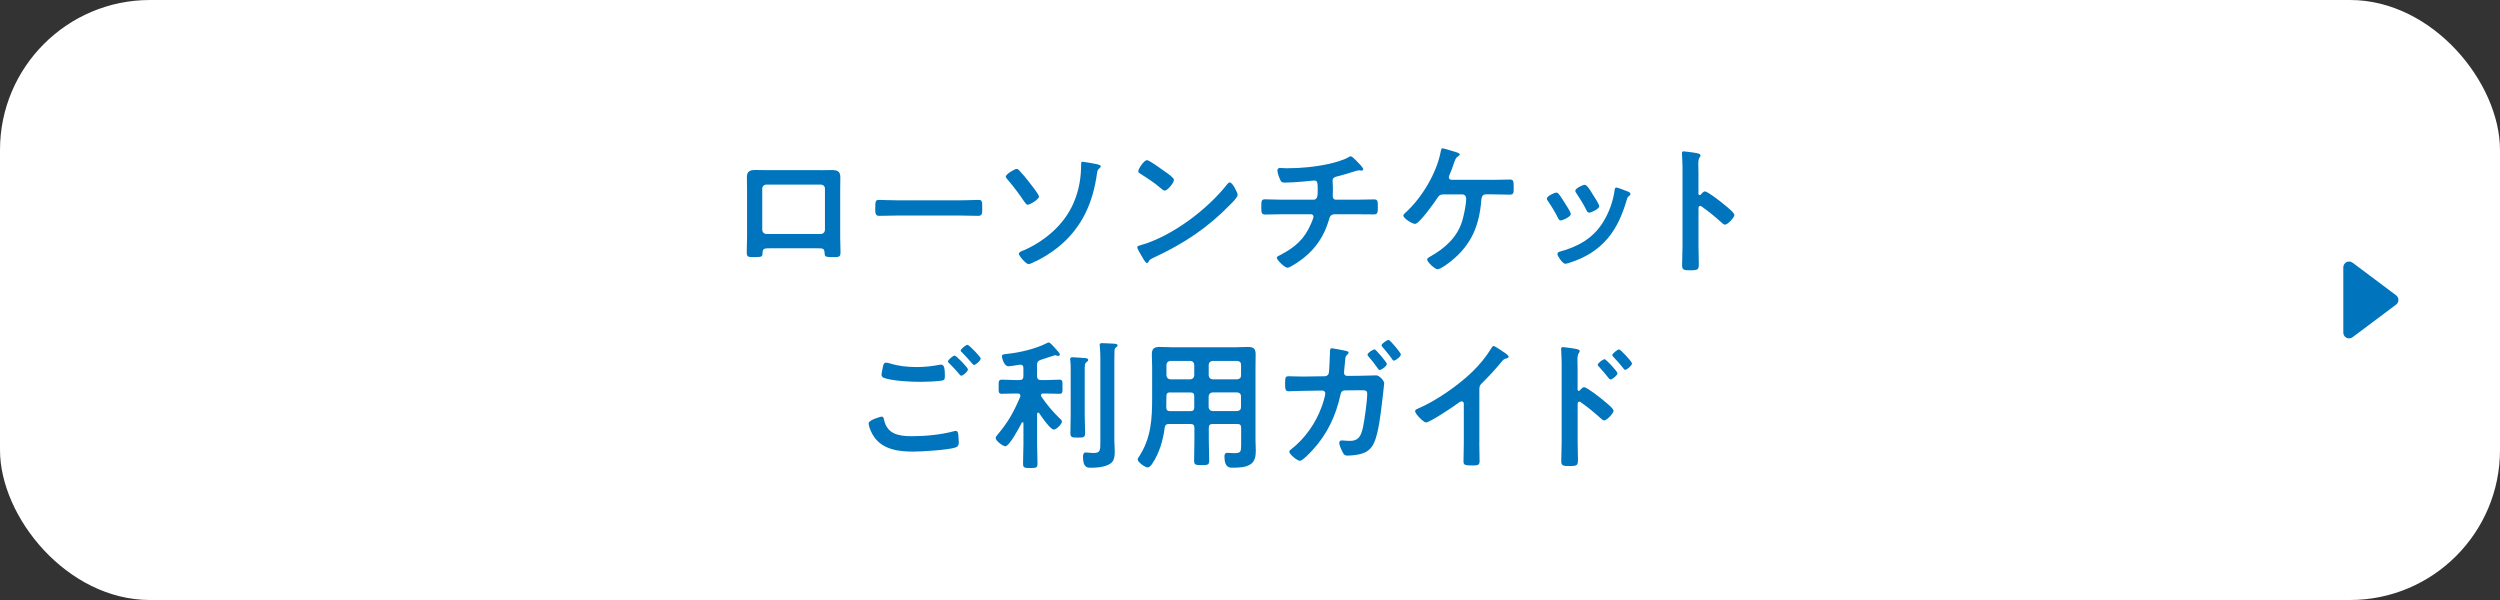
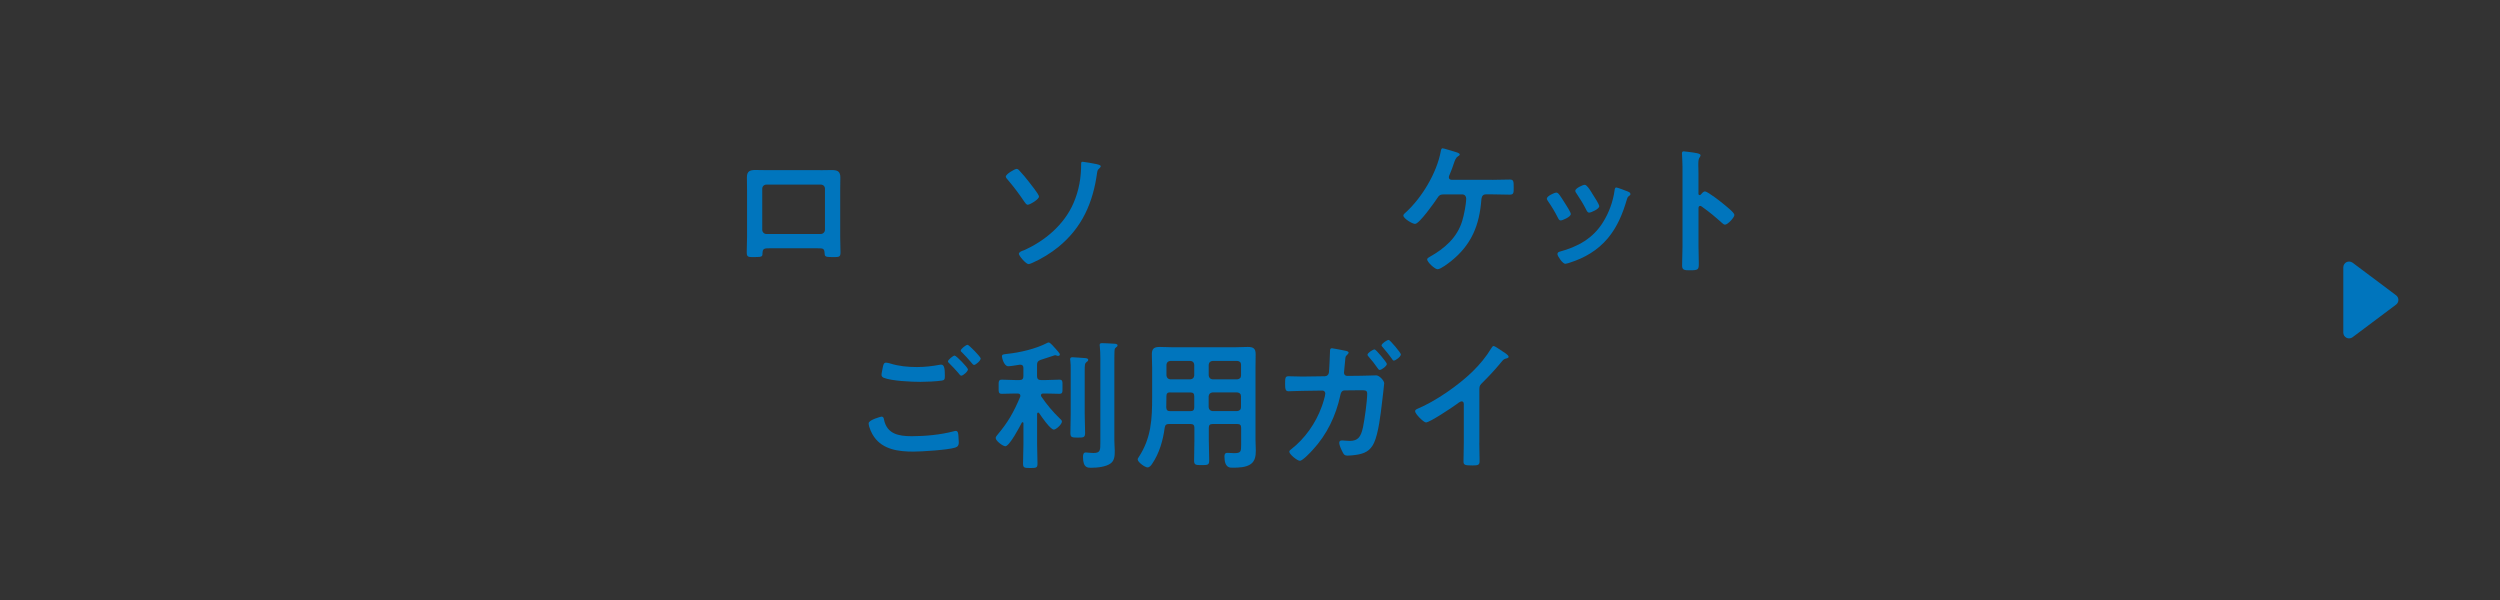
<svg xmlns="http://www.w3.org/2000/svg" id="Layer_2" data-name="Layer 2" width="500" height="120" viewBox="0 0 500 120">
  <rect x="0" y="0" width="500" height="120" fill="#333333" stroke="none" />
  <defs>
    <style>
      .cls-1 {
        fill: #fff;
      }

      .cls-2 {
        fill: #0075bd;
      }
    </style>
  </defs>
  <g id="txt">
    <g>
-       <rect class="cls-1" x="0" y="0" width="500" height="120" rx="30" ry="30" />
      <path class="cls-2" d="M469.82,67.68c-.18,0-.36-.04-.52-.12-.4-.2-.64-.6-.64-1.04v-13.05c0-.44.25-.84.64-1.04.16-.08.34-.12.52-.12.25,0,.49.08.7.23l8.7,6.52c.29.22.46.56.46.93s-.17.71-.46.93l-8.7,6.52c-.2.15-.44.23-.7.23Z" />
      <g>
        <path class="cls-2" d="M164.1,34.04c.73,0,1.46-.03,2.18-.03,1.15,0,1.79.2,1.79,1.48,0,.84-.03,1.68-.03,2.49v9.49c0,.98.06,1.99.06,2.97s-.25.98-1.57.98c-1.62,0-1.57-.14-1.62-.92-.06-.81-.36-.84-1.34-.84h-9.69c-.95,0-1.32.03-1.37.84-.03.78.06.92-1.62.92-1.32,0-1.54,0-1.54-1.01s.06-1.96.06-2.94v-9.49c0-.84-.03-1.68-.03-2.52,0-1.18.56-1.46,1.68-1.46.76,0,1.54.03,2.3.03h10.75ZM153.29,36.92c-.48,0-.84.36-.84.81v8.23c0,.45.36.84.84.84h10.86c.45,0,.84-.36.84-.84v-8.23c0-.48-.36-.81-.84-.81h-10.86Z" />
-         <path class="cls-2" d="M192.2,40.06c1.29,0,3.11-.08,3.47-.08.76,0,.78.22.78,1.76,0,.9-.03,1.43-.76,1.43-1.18,0-2.35-.06-3.5-.06h-12.88c-1.15,0-2.32.06-3.5.06-.73,0-.76-.53-.76-1.4,0-1.57.06-1.79.78-1.79.36,0,2.3.08,3.47.08h12.88Z" />
        <path class="cls-2" d="M203.88,34.12c.64.67,1.29,1.46,1.85,2.18.36.45,2.07,2.6,2.07,3,0,.59-1.85,1.65-2.24,1.65-.31,0-.53-.39-.7-.62-.98-1.46-2.13-3-3.28-4.34-.14-.17-.42-.45-.42-.67,0-.5,1.79-1.54,2.16-1.54.25,0,.42.17.56.34ZM219.34,32.83c.22.06.81.17.81.42,0,.14-.17.31-.25.39-.34.31-.39.39-.48.9-.81,5.96-2.97,10.95-7.73,14.84-1.51,1.23-3.42,2.41-5.21,3.19-.2.08-.56.25-.78.25-.5,0-1.93-1.65-1.93-2.07,0-.34.67-.59.95-.67,4.23-1.85,8.12-5.15,9.97-9.44,1.12-2.58,1.54-5.1,1.54-7.9,0-.2.03-.39.28-.39s2.46.39,2.83.48Z" />
-         <path class="cls-2" d="M247.52,38.99c0,.48-1.12,1.57-1.48,1.93-4.54,4.68-9.3,7.81-15.2,10.56-.92.45-.95.48-1.18.95-.06.11-.14.17-.28.17-.31,0-.9-1.12-1.09-1.46-.17-.28-.84-1.4-.84-1.68,0-.31.5-.36.87-.48,6.19-1.82,13.19-7.11,17.16-12.18.11-.14.28-.31.48-.31.56,0,1.57,2.07,1.57,2.49ZM233.08,34.37c.36.25,1.71,1.18,1.71,1.6,0,.64-1.32,2.16-1.85,2.16-.22,0-.76-.42-1.12-.76-.78-.7-2.72-1.99-3.72-2.6-.22-.14-.45-.28-.45-.53,0-.42,1.12-2.21,1.76-2.21.45,0,3.14,1.96,3.67,2.35Z" />
-         <path class="cls-2" d="M262.7,39.94c.87,0,.84-1.04.84-1.85,0-1.43,0-1.99-.67-1.99-.14,0-3.89.42-5.88.42-.64,0-.76-.11-.98-.64-.2-.42-.53-1.32-.53-1.79,0-.36.22-.5.56-.5.25,0,.87.06,1.32.06,2.86,0,5.74-.28,8.54-.9.95-.22,2.94-.76,3.75-1.29.17-.08.31-.2.48-.2.31,0,.92.67,1.15.9.28.28,1.37,1.34,1.37,1.68,0,.2-.2.28-.36.28-.06,0-.2-.03-.28-.03-.08-.03-.17-.03-.25-.03-.31,0-2.21.64-2.69.78-.59.17-1.2.34-1.79.48-.42.11-.76.31-.76.78,0,.53.06,1.04.06,1.54,0,.53-.03,1.04-.03,1.54,0,.42.17.76.64.76h3.98c1.29,0,2.6-.06,3.67-.06.7,0,.73.36.73,1.6,0,1.06-.08,1.4-.78,1.4-1.2,0-2.41-.03-3.61-.03h-4.2c-.9,0-1.04.53-1.23,1.23-.92,3.08-2.52,5.49-4.98,7.48-.53.42-2.69,1.99-3.28,1.99-.53,0-2.13-1.54-2.13-1.99,0-.25.36-.39.64-.53,2.97-1.54,4.9-3.19,6.22-6.33.11-.25.48-1.12.48-1.37,0-.28-.22-.48-.5-.48h-5.68c-1.26,0-2.58.06-3.5.06-.76,0-.76-.5-.76-1.4,0-1.18-.03-1.65.7-1.65s2.35.08,3.56.08h6.22Z" />
        <path class="cls-2" d="M298.43,35.97c1.18,0,2.35-.06,3.53-.06.76,0,.78.34.78,1.62,0,1.01.03,1.4-.81,1.4-1.18,0-2.32-.06-3.5-.06h-1.29c-.81,0-.84.87-.87,1.09-.39,5.1-1.96,8.96-6.02,12.24-.48.39-2.13,1.65-2.72,1.65s-2.1-1.46-2.1-1.96c0-.25.31-.39.48-.5,3-1.68,5.54-3.86,6.55-7.25.34-1.15.78-3.28.78-4.45,0-.45-.31-.81-.78-.81h-3.7c-.62,0-.9.11-1.23.64-.56.87-3.67,5.26-4.51,5.26-.56,0-2.35-1.09-2.35-1.68,0-.22.31-.45.45-.59,3.25-2.94,6.22-7.9,7.03-12.21.06-.31.11-.64.36-.64s2.1.59,2.49.7c.25.08.95.25.95.53,0,.17-.2.28-.31.34-.45.28-.62.7-.92,1.6-.17.5-.39,1.18-.78,2.07-.08.17-.17.36-.17.53,0,.36.22.5.53.53h8.12Z" />
        <path class="cls-2" d="M311.73,38.77c.31.36.95,1.37,1.23,1.82.25.39,1.2,1.85,1.2,2.21,0,.59-1.68,1.29-2.02,1.29-.28,0-.42-.25-.53-.48-.59-1.18-1.26-2.3-2.02-3.39-.08-.14-.22-.31-.22-.5,0-.5,1.51-1.2,1.88-1.2.22,0,.34.11.48.25ZM325.59,38.32c.22.08.5.22.5.5,0,.2-.2.31-.34.42-.22.17-.25.25-.36.59-.84,2.88-1.9,5.52-3.84,7.84-2.04,2.41-4.62,3.92-7.62,4.87-.2.06-.67.22-.87.22-.53,0-1.57-1.54-1.57-1.93,0-.31.17-.42.45-.5,3.61-.98,6.66-2.63,8.68-5.91,1.2-1.93,1.99-4.12,2.3-6.36.03-.25.06-.56.36-.56.25,0,1.96.67,2.3.81ZM318.59,38.94c.25.39,1.26,1.93,1.26,2.3,0,.56-1.62,1.29-2.02,1.29-.28,0-.45-.31-.56-.53-.59-1.18-1.23-2.21-1.96-3.3-.11-.14-.25-.34-.25-.56,0-.48,1.51-1.18,1.88-1.18.39,0,.92.78,1.4,1.57l.25.42Z" />
        <path class="cls-2" d="M341,38.29c.56,0,3.36,2.21,3.92,2.69.39.34,1.96,1.54,1.96,2.02s-1.32,1.93-1.88,1.93c-.22,0-.45-.2-.62-.36-1.51-1.34-2.41-2.1-4.06-3.28-.08-.06-.17-.11-.28-.11-.25,0-.34.22-.34.45v7.64c0,1.12.06,2.21.06,3.33,0,1.29-.03,1.46-1.74,1.46-1.12,0-1.6-.03-1.6-.95,0-1.26.08-2.52.08-3.78v-15.96c0-.73-.06-1.48-.08-2.18,0-.14-.03-.39-.03-.5,0-.28.08-.42.36-.42.17,0,.76.08.95.11,1.26.17,2.41.28,2.41.67,0,.11-.08.28-.14.36-.25.31-.31.73-.31,1.48,0,.42.03.95.03,1.65v4.2c0,.22.14.28.22.28.11,0,.17-.03.25-.11.2-.22.5-.62.81-.62Z" />
        <path class="cls-2" d="M176.29,83.32c.36,0,.45.25.5.56.59,2.94,2.94,3.36,5.57,3.36s5.74-.28,8.37-.98c.11-.03.31-.08.42-.08.48,0,.48.56.53.92.03.28.08,1.12.08,1.4,0,.5-.17.84-.7,1.01-1.46.48-6.72.81-8.4.81-2.91,0-6.05-.39-7.84-2.94-.45-.62-1.09-1.96-1.09-2.72,0-.7,2.52-1.34,2.55-1.34ZM178.08,72.71c1.71.53,3.53.7,5.32.7,1.51,0,3.02-.17,4.51-.45.11-.03.25-.03.36-.03.64,0,.7,1.04.7,2.24,0,.7-.08.87-.62.95-1.23.17-3,.25-4.26.25-1.82,0-5.71-.17-7.34-.81-.25-.11-.45-.31-.45-.59,0-.31.2-1.12.25-1.46.11-.5.17-.98.67-.98.25,0,.62.11.84.17ZM193.59,73.88c0,.42-.98,1.26-1.34,1.26-.17,0-.34-.22-.67-.64-.53-.62-1.12-1.23-1.71-1.82-.08-.08-.28-.25-.28-.39,0-.34,1.06-1.18,1.34-1.18.31,0,2.66,2.41,2.66,2.77ZM196.14,71.7c0,.42-.98,1.29-1.34,1.29-.17,0-.42-.34-.73-.7-.53-.64-1.09-1.2-1.65-1.79-.11-.08-.28-.25-.28-.36,0-.36,1.06-1.18,1.37-1.18.28,0,2.63,2.41,2.63,2.74Z" />
        <path class="cls-2" d="M207.64,82.51c-.14,0-.2.14-.22.25v6.02c0,1.32.08,2.6.08,3.92,0,.87-.25.9-1.43.9s-1.46-.03-1.46-.87c0-1.32.08-2.63.08-3.95v-4.14c0-.11-.06-.2-.17-.2-.08,0-.14.06-.17.11-.39.78-2.46,4.7-3.28,4.7-.48,0-1.93-1.06-1.93-1.65,0-.22.17-.42.31-.59,2.21-2.63,3.25-4.51,4.59-7.64.03-.08.03-.14.03-.22,0-.45-.45-.45-.53-.45h-.45c-.95,0-1.93.06-2.72.06-.7,0-.64-.39-.64-1.4s-.06-1.43.64-1.43c.87,0,1.79.08,2.72.08h.81c.56,0,.78-.25.78-.78v-1.65c0-.39-.17-.64-.59-.64h-.14c-.53.08-1.85.31-2.3.31-.84,0-1.26-1.65-1.26-1.99,0-.39.31-.39.98-.48,2.52-.25,5.8-1.01,8.04-2.18.11-.06.22-.11.34-.11.31,0,1.09.95,1.32,1.2.2.22.9.95.9,1.2,0,.17-.14.28-.31.28-.08,0-.17,0-.25-.03-.11-.03-.28-.11-.39-.11-.06,0-2.55.84-2.91.95-.53.2-.7.45-.7.98v2.27c0,.53.25.78.78.78h.95c.92,0,1.88-.08,2.72-.08.7,0,.64.36.64,1.43s.06,1.4-.64,1.4c-.78,0-1.76-.06-2.72-.06h-.5c-.22,0-.45.08-.45.36,0,.08.03.17.08.25,1.06,1.57,2.3,3.05,3.67,4.37.2.17.45.39.45.62,0,.56-1.18,1.62-1.62,1.62-.7,0-2.52-2.66-2.94-3.3-.06-.06-.11-.11-.2-.11ZM214.14,73.94c0-.64,0-1.26-.08-1.85-.03-.08-.03-.2-.03-.25,0-.34.22-.39.5-.39.31,0,2.1.14,2.52.17.22.03.59.06.59.36,0,.22-.17.31-.36.45-.31.25-.34.5-.34,1.71v8.65c0,1.26.08,2.52.08,3.78,0,.92-.28.95-1.48.95s-1.46-.06-1.46-.95c0-1.26.06-2.52.06-3.78v-8.85ZM220.07,71.73c0-.84-.03-1.76-.11-2.49,0-.08-.03-.17-.03-.25,0-.34.25-.36.5-.36.48,0,1.85.08,2.38.11.22,0,.7.03.7.34,0,.2-.2.31-.36.45-.25.2-.22.36-.25.67-.03.73-.03,1.74-.03,2.49v15.4c0,.7.08,1.4.08,2.1,0,.9-.03,1.88-.78,2.46-.95.73-2.72.9-3.89.9-.67,0-1.68.11-1.68-2.16,0-.42.06-.9.56-.9.25,0,.9.11,1.48.11,1.46,0,1.43-.53,1.43-2.24v-16.63Z" />
        <path class="cls-2" d="M233.81,84.8c-.53,0-.78.17-.87.73-.34,2.55-1.06,5.1-2.52,7.25-.22.31-.5.7-.92.7-.5,0-1.96-1.04-1.96-1.6,0-.17.11-.31.2-.45,2.52-3.84,2.69-7.59,2.69-12.01v-5.91c0-.9-.06-1.76-.06-2.66,0-1.12.45-1.46,1.57-1.46.81,0,1.6.06,2.41.06h12.8c.81,0,1.62-.06,2.41-.06,1.12,0,1.57.31,1.57,1.46,0,.9-.03,1.76-.03,2.66v14.48c0,.7.06,1.43.06,2.13,0,.98-.11,2.02-.95,2.66-.98.73-2.52.76-3.7.76-.5,0-1.62.08-1.62-2.24,0-.45.11-.73.62-.73.45,0,.87.06,1.32.06,1.34,0,1.4-.28,1.4-1.68v-3.39c0-.53-.22-.76-.76-.76h-4.93c-.56,0-.78.22-.78.76v2.44c0,1.37.08,2.74.08,4.12,0,.87-.31.9-1.51.9s-1.51-.03-1.51-.9c0-1.37.06-2.74.06-4.12v-2.44c0-.53-.22-.76-.78-.76h-4.26ZM234.06,78.47c-.56,0-.78.22-.78.78v.34c0,.62,0,1.26-.03,1.88.03.53.22.76.76.76h4.06c.56,0,.78-.22.78-.78v-2.18c0-.56-.22-.78-.78-.78h-4ZM238.85,72.96c-.06-.5-.28-.73-.78-.78h-4c-.48.06-.73.28-.78.78v2.13c.06.48.31.73.78.78h4c.5-.06.73-.31.78-.78v-2.13ZM247.45,75.87c.48-.06.76-.31.76-.78v-2.13c0-.5-.28-.73-.76-.78h-4.93c-.48.06-.73.28-.78.78v2.13c.06.48.31.73.78.78h4.93ZM241.73,81.44c.06.48.31.73.78.78h4.93c.48-.06.76-.31.76-.78v-2.18c0-.48-.28-.73-.76-.78h-4.93c-.48.06-.73.31-.78.78v2.18Z" />
        <path class="cls-2" d="M264.97,75.25c.42,0,.76-.31.81-.73.08-.53.2-3.56.22-4.23,0-.28,0-.64.39-.64.22,0,2.32.42,2.69.5.2.03.64.14.64.36,0,.17-.2.36-.31.48-.34.31-.31.34-.39,1.2-.03.42-.22,2.1-.22,2.35,0,.39.25.64.64.64l2.72-.03c.84,0,2.66-.08,3.08-.08.62,0,1.6,1.04,1.6,1.6,0,.28-.39,3.42-.45,3.95-.25,2.16-.7,6.02-1.57,7.92-.76,1.65-1.9,2.18-3.64,2.44-.5.08-1.18.14-1.68.14s-.7-.14-.92-.59c-.25-.45-.73-1.46-.73-1.96,0-.31.17-.48.5-.48.17,0,.36,0,.53.03.36.03.73.06,1.06.06,1.68,0,2.24-.81,2.66-2.74.31-1.48.84-5.24.84-6.69,0-.76-.39-.7-1.68-.7l-2.8.03c-.7,0-.81.59-.9,1.01-.9,4.09-2.66,7.81-5.52,10.89-.39.45-2.04,2.18-2.55,2.18-.53,0-2.13-1.29-2.13-1.82,0-.22.22-.36.39-.5,2.74-2.13,4.9-5.21,6.08-8.48.2-.5.73-2.18.73-2.66,0-.34-.25-.59-.59-.59l-3.95.06c-.78,0-2.35.08-2.8.08-.62,0-.7-.39-.7-1.54s.06-1.46.67-1.46c.92,0,1.88.06,2.8.06l4.45-.06ZM277.37,72.79c0,.42-1.06,1.2-1.43,1.2-.17,0-.28-.17-.36-.28-.7-.98-1.09-1.51-1.88-2.41-.08-.11-.2-.22-.2-.36,0-.36,1.09-1.06,1.43-1.06.25,0,2.44,2.6,2.44,2.91ZM280.17,70.89c0,.45-1.06,1.23-1.4,1.23-.17,0-.28-.17-.36-.31-.56-.81-1.23-1.6-1.88-2.38-.08-.08-.22-.22-.22-.36,0-.34,1.09-1.09,1.43-1.09.25,0,2.44,2.58,2.44,2.91Z" />
        <path class="cls-2" d="M295.86,88.58c0,1.23.06,2.46.06,3.67,0,.76-.36.84-1.4.84-1.54,0-1.82-.08-1.82-.81,0-1.2.06-2.41.06-3.61v-7.62c0-.17.08-.78-.45-.78-.28,0-.87.48-1.09.64-.84.62-5.29,3.58-6.02,3.58-.48,0-2.18-1.71-2.18-2.24,0-.28.25-.39.45-.48,3.67-1.54,8.18-4.68,11-7.42,1.46-1.43,2.77-3,3.81-4.73.08-.14.25-.42.45-.42s1.06.59,1.9,1.15c.31.2,1.09.67,1.09,1.01,0,.17-.14.22-.28.28-.62.17-.7.2-1.09.67-1.34,1.62-2.35,2.72-3.84,4.2-.42.42-.64.62-.64,1.26v10.81Z" />
-         <path class="cls-2" d="M316.83,77.44c.56,0,3.36,2.21,3.92,2.69.39.34,1.96,1.54,1.96,2.02s-1.32,1.93-1.88,1.93c-.22,0-.45-.2-.62-.36-1.51-1.34-2.41-2.1-4.06-3.28-.08-.06-.17-.11-.28-.11-.25,0-.34.22-.34.45v7.64c0,1.12.06,2.21.06,3.33,0,1.29-.03,1.46-1.74,1.46-1.12,0-1.6-.03-1.6-.95,0-1.26.08-2.52.08-3.78v-15.96c0-.73-.06-1.48-.08-2.18,0-.14-.03-.39-.03-.5,0-.28.08-.42.36-.42.17,0,.76.08.95.11,1.26.17,2.41.28,2.41.67,0,.11-.08.28-.14.36-.25.31-.31.73-.31,1.48,0,.42.03.95.03,1.65v4.2c0,.22.14.28.22.28.11,0,.17-.03.25-.11.2-.22.5-.62.81-.62ZM323.49,74.67c0,.39-1.04,1.23-1.37,1.23-.17,0-.31-.2-.42-.31-.59-.78-1.23-1.51-1.9-2.24-.14-.14-.25-.25-.25-.39,0-.34,1.06-1.12,1.37-1.12.28,0,2.58,2.44,2.58,2.83ZM326.4,72.71c0,.39-1.01,1.26-1.37,1.26-.17,0-.31-.22-.39-.34-.59-.76-1.29-1.54-1.93-2.21-.11-.14-.25-.25-.25-.39,0-.34,1.06-1.15,1.37-1.15.28,0,2.58,2.46,2.58,2.83Z" />
      </g>
    </g>
  </g>
</svg>